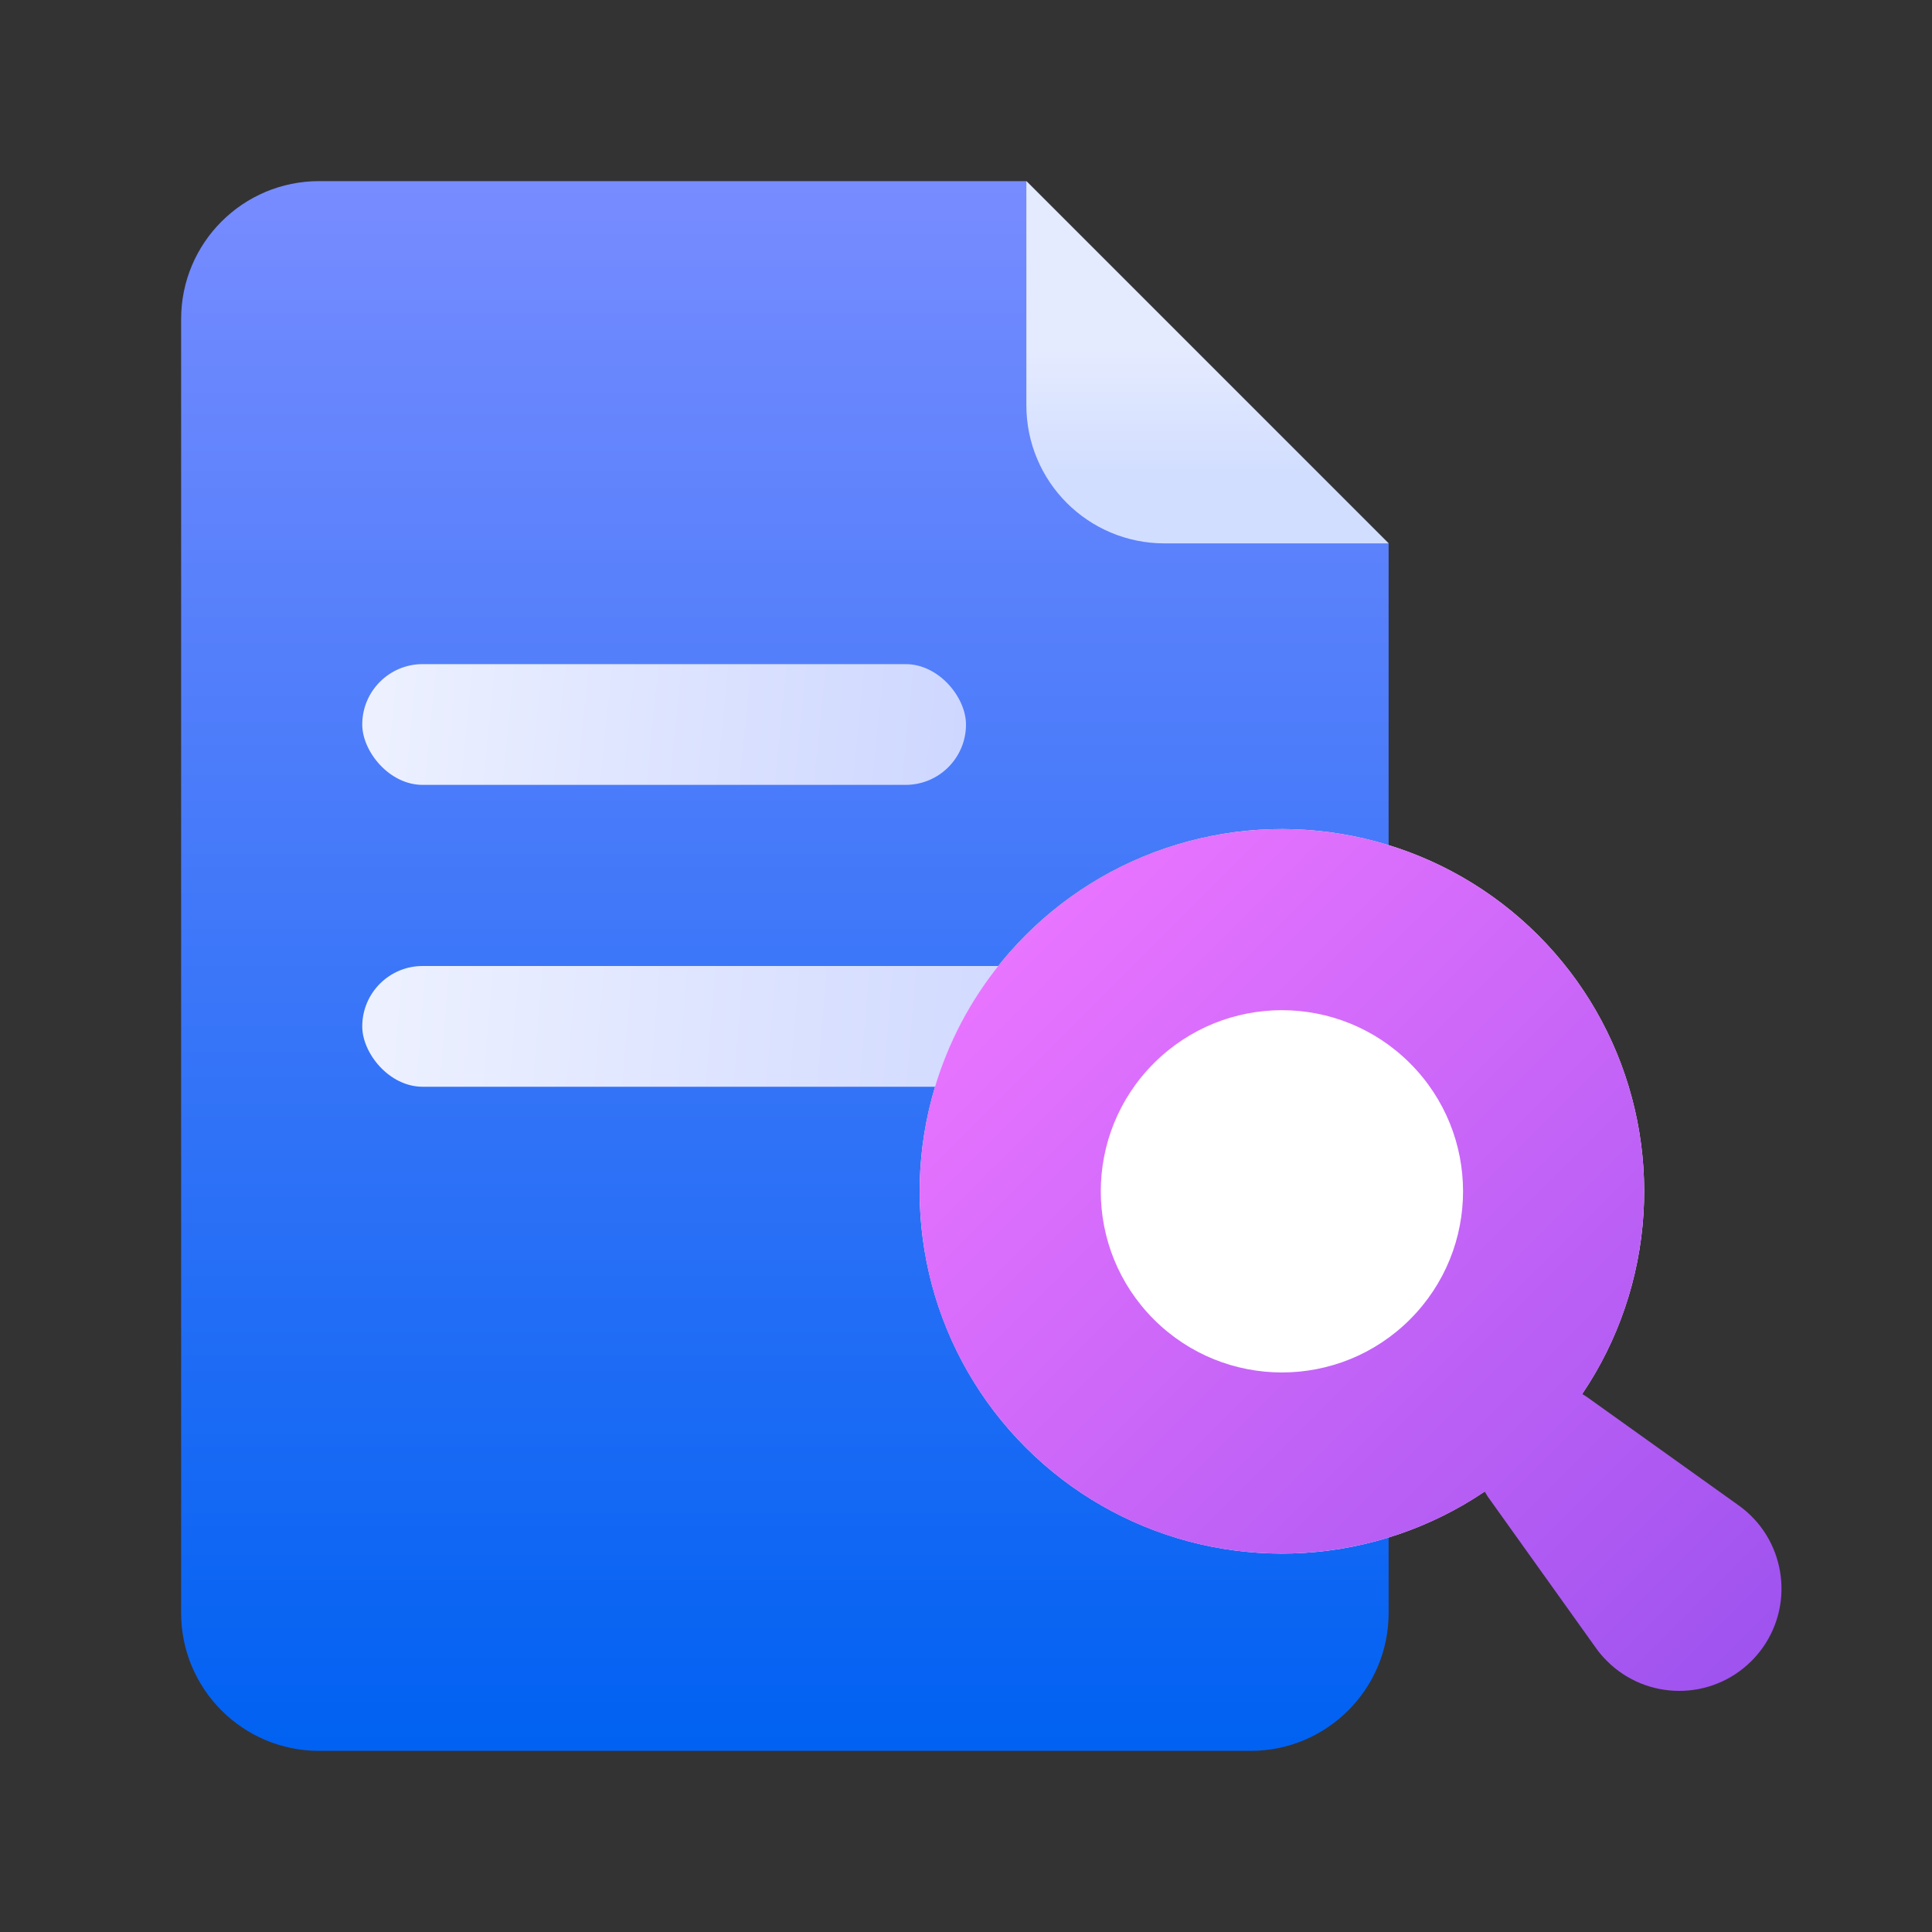
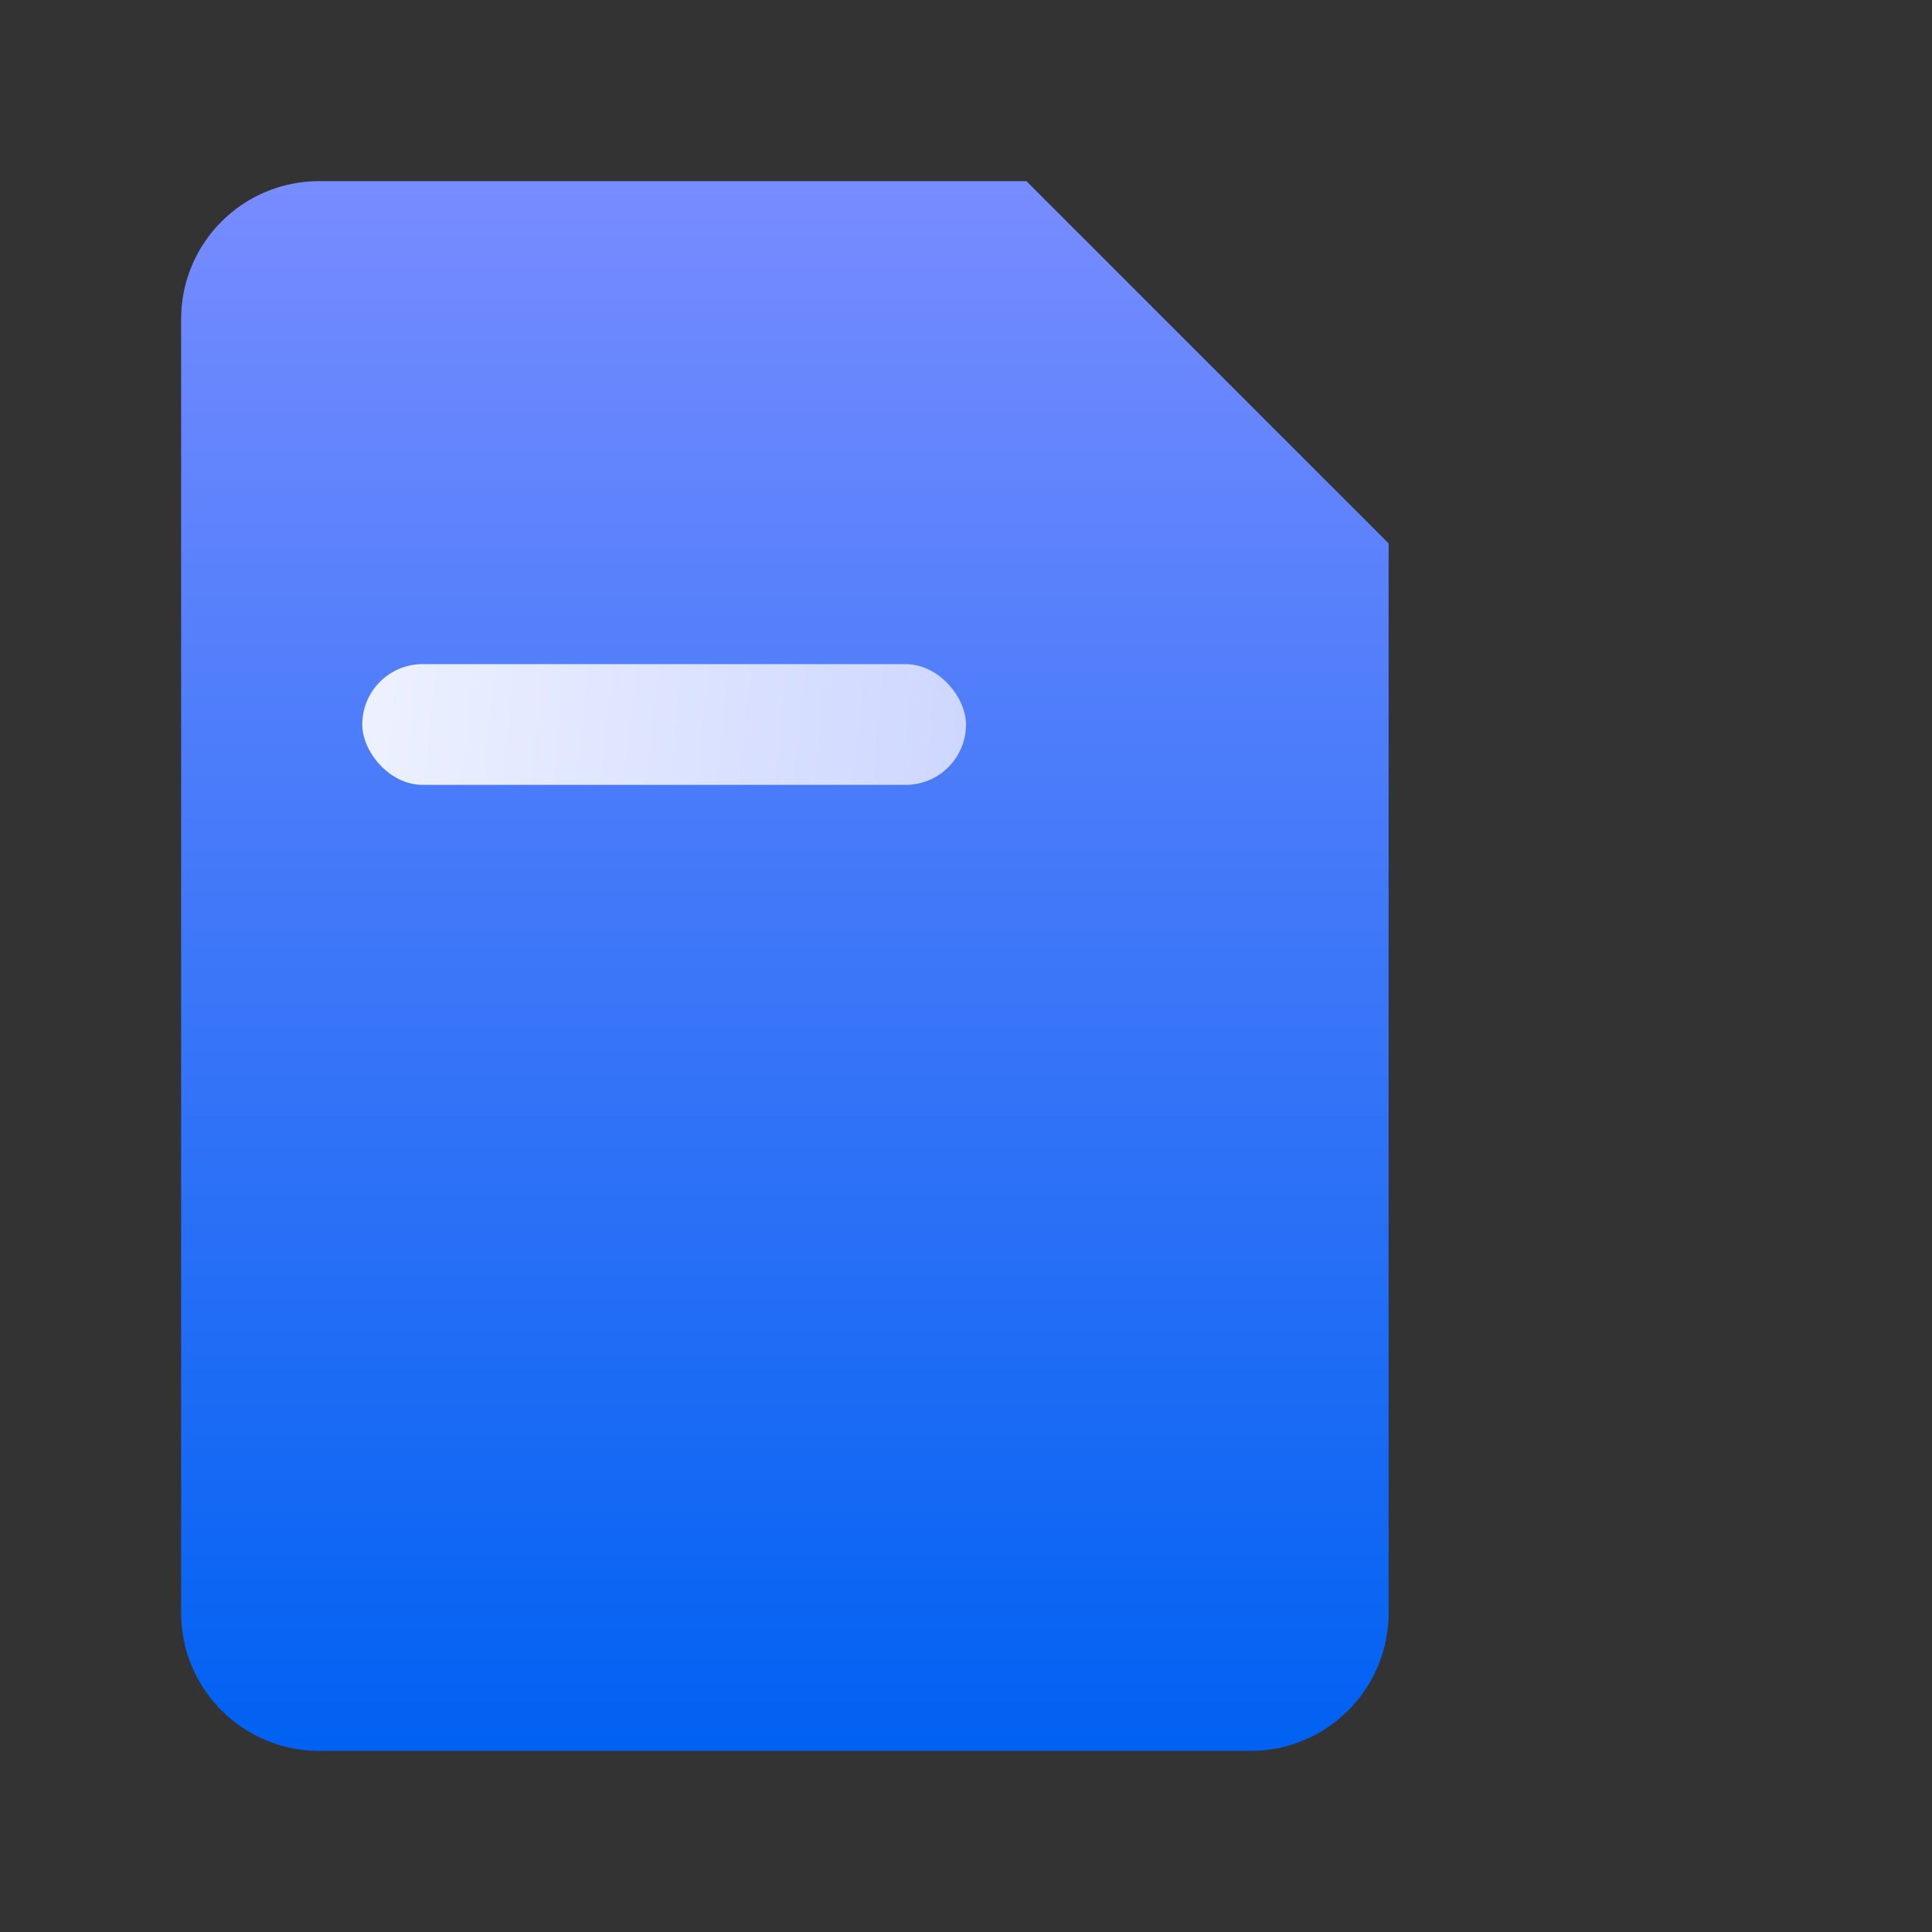
<svg xmlns="http://www.w3.org/2000/svg" width="28px" height="28px" viewBox="0 0 28 28" version="1.1">
  <rect x="0" y="0" width="28" height="28" fill="#333333" stroke="none" />
  <title>商业bi/交易画像_2</title>
  <defs>
    <linearGradient x1="50%" y1="0%" x2="50%" y2="100%" id="linearGradient-1">
      <stop stop-color="#788CFF" offset="0%" />
      <stop stop-color="#0061F2" offset="100%" />
    </linearGradient>
    <linearGradient x1="0%" y1="48%" x2="100%" y2="50%" id="linearGradient-2">
      <stop stop-color="#EDF1FF" offset="0%" />
      <stop stop-color="#CED7FF" offset="100%" />
    </linearGradient>
    <linearGradient x1="0%" y1="48.611%" x2="100%" y2="50%" id="linearGradient-3">
      <stop stop-color="#EDF1FF" offset="0%" />
      <stop stop-color="#CED7FF" offset="100%" />
    </linearGradient>
    <linearGradient x1="50%" y1="0%" x2="50%" y2="100%" id="linearGradient-4">
      <stop stop-color="#E5EBFF" offset="0%" />
      <stop stop-color="#D2DEFF" offset="100%" />
    </linearGradient>
    <linearGradient x1="50%" y1="2.27373675e-11%" x2="50%" y2="100%" id="linearGradient-5">
      <stop stop-color="#E874FF" offset="0%" />
      <stop stop-color="#9F53EF" offset="100%" />
    </linearGradient>
  </defs>
  <g id="考核管理" stroke="none" stroke-width="1" fill="none" fill-rule="evenodd">
    <g id="1211版本优化切图" transform="translate(-391, -49)">
      <g id="商业BI/交易画像" transform="translate(391, 49)">
-         <rect id="矩形" x="0" y="0" width="28" height="28" />
        <path d="M4.625,2.625 L14.875,2.625 L14.875,2.625 L20.125,7.875 L20.125,23.375 C20.125,24.48 19.23,25.375 18.125,25.375 L4.625,25.375 C3.52,25.375 2.625,24.48 2.625,23.375 L2.625,4.625 C2.625,3.52 3.52,2.625 4.625,2.625 Z" id="矩形" fill="url(#linearGradient-1)" />
        <rect id="矩形" fill="url(#linearGradient-2)" x="5.25" y="9.625" width="8.75" height="1.75" rx="0.875" />
-         <rect id="矩形备份" fill="url(#linearGradient-3)" x="5.25" y="14" width="10.5" height="1.75" rx="0.875" />
-         <path d="M15.875,5.039 L17.711,6.875 L16.875,6.875 C16.599,6.875 16.349,6.763 16.168,6.582 C15.987,6.401 15.875,6.151 15.875,5.875 L15.875,5.039 Z" id="矩形" stroke="url(#linearGradient-4)" stroke-width="2" />
        <g id="编组" transform="translate(20.125, 18.812) rotate(-45) translate(-20.125, -18.812)translate(14.875, 11.375)">
-           <circle id="椭圆形" fill="#FFFFFF" cx="5.25" cy="5.25" r="5.25" />
-           <path d="M5.25,0 C8.149,0 10.5,2.351 10.5,5.25 C10.5,7.808 8.671,9.938 6.249,10.405 C6.258,10.432 6.264,10.46 6.269,10.488 L6.712,13.149 C6.847,13.956 6.301,14.72 5.494,14.855 C5.413,14.868 5.332,14.875 5.25,14.875 C4.431,14.875 3.768,14.211 3.768,13.393 C3.768,13.311 3.774,13.229 3.788,13.149 L4.231,10.488 L4.251,10.405 C1.829,9.938 1.59161573e-12,7.808 1.59161573e-12,5.25 C1.59161573e-12,2.351 2.351,0 5.25,0 Z M5.25,2.625 C3.8,2.625 2.625,3.8 2.625,5.25 C2.625,6.7 3.8,7.875 5.25,7.875 C6.7,7.875 7.875,6.7 7.875,5.25 C7.875,3.8 6.7,2.625 5.25,2.625 Z" id="形状结合" fill="url(#linearGradient-5)" fill-rule="nonzero" />
-         </g>
+           </g>
      </g>
    </g>
  </g>
</svg>